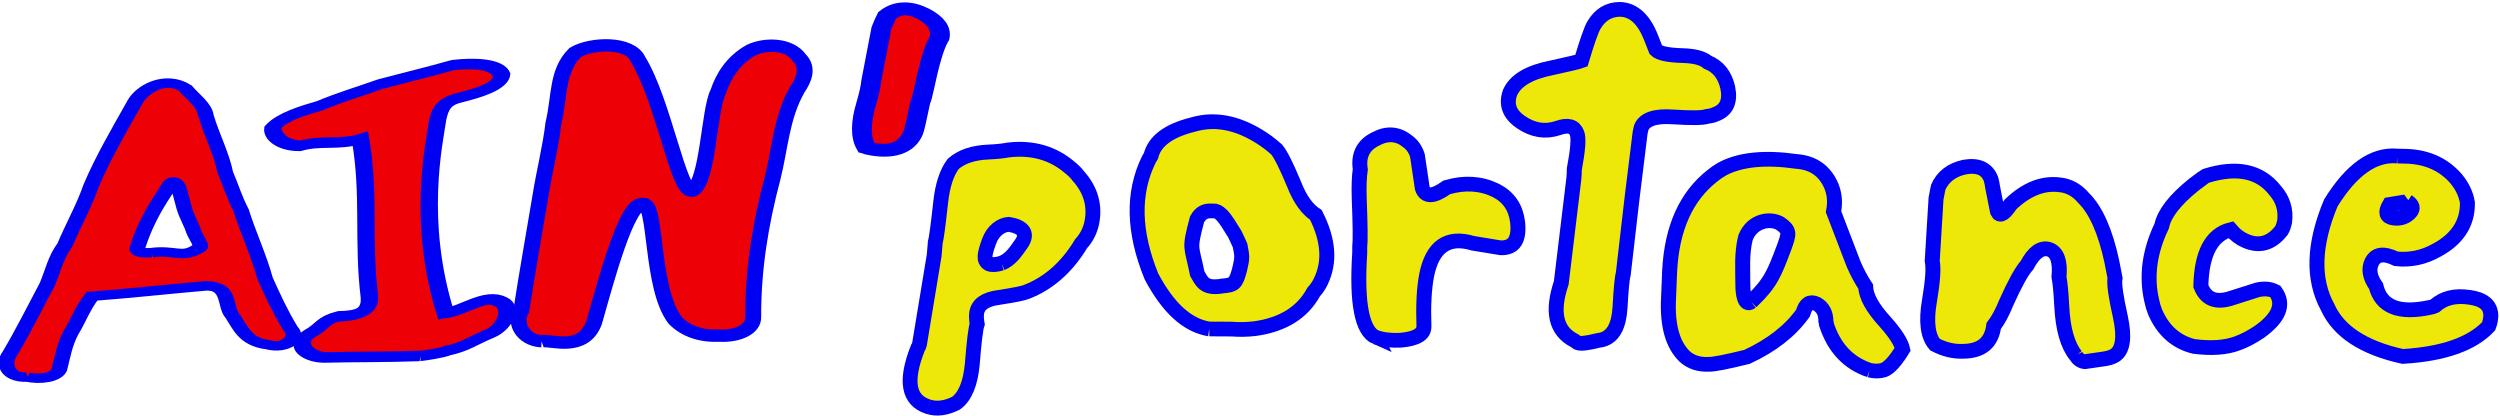
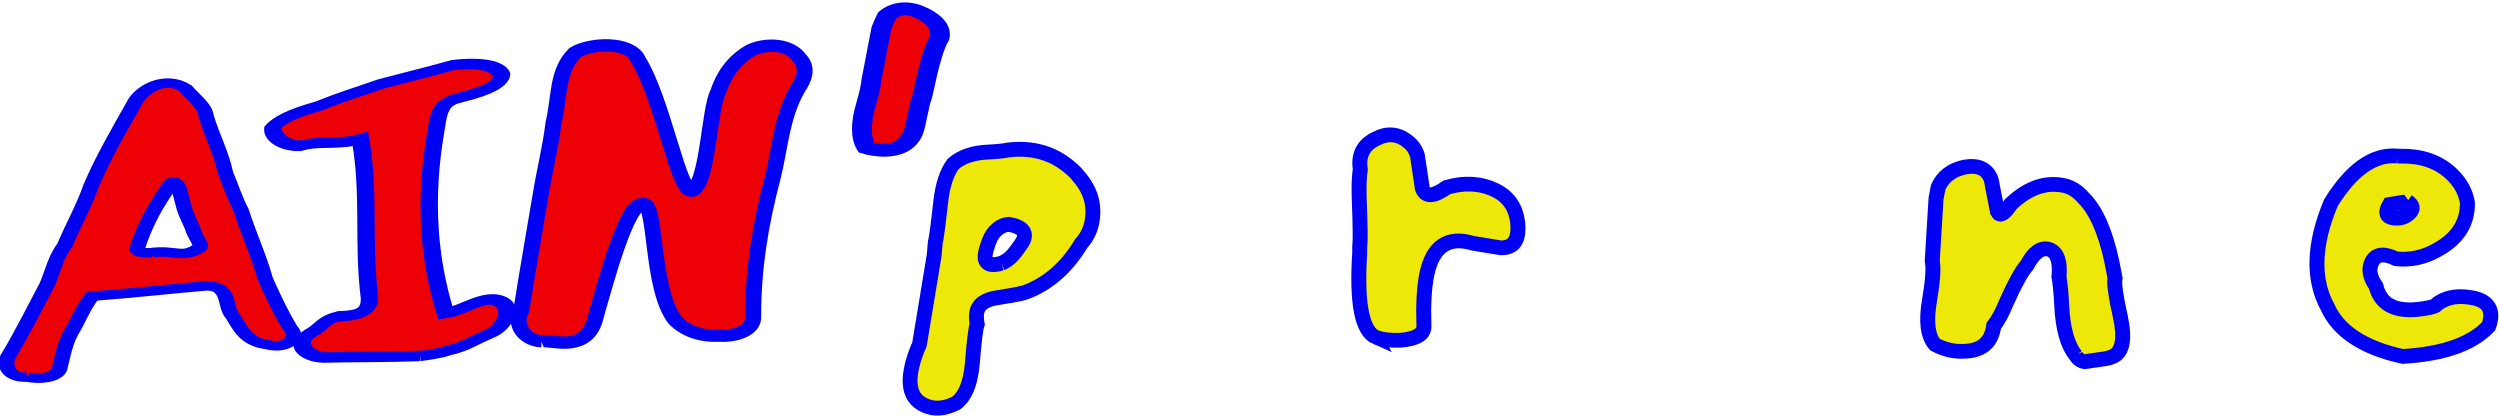
<svg xmlns="http://www.w3.org/2000/svg" xmlns:ns1="http://www.inkscape.org/namespaces/inkscape" xmlns:ns2="http://sodipodi.sourceforge.net/DTD/sodipodi-0.dtd" width="53.891mm" height="8.957mm" viewBox="0 0 190.953 31.739" id="svg4234" version="1.1" ns1:version="0.91 r13725" ns2:docname="ainportance_txt.svg">
  <defs id="defs4236" />
  <ns2:namedview id="base" pagecolor="#ffffff" bordercolor="#666666" borderopacity="1.0" ns1:pageopacity="0.0" ns1:pageshadow="2" ns1:zoom="5.6" ns1:cx="83.517424" ns1:cy="52.62767" ns1:document-units="px" ns1:current-layer="layer1" showgrid="false" fit-margin-top="0" fit-margin-left="0" fit-margin-right="0" fit-margin-bottom="0" ns1:window-width="2560" ns1:window-height="1422" ns1:window-x="0" ns1:window-y="0" ns1:window-maximized="1" />
  <g ns1:label="Calque 1" ns1:groupmode="layer" id="layer1" transform="translate(43.235,-797.872)">
    <g transform="matrix(1.337,0.024,0,0.809,-422.658,260.58)" style="font-style:normal;font-weight:normal;font-size:32.415px;font-family:'Bitstream Vera Sans';fill:#ed0006;fill-opacity:1;stroke:#0000f2;stroke-width:0.891;stroke-miterlimit:4;stroke-opacity:1" id="text3663" ns1:export-xdpi="300.1091" ns1:export-ydpi="300.1091">
      <path ns1:connector-curvature="0" style="font-variant:normal;font-weight:bold;font-stretch:normal;font-family:handfont;-inkscape-font-specification:'handfont Medium';fill:#ed0006;stroke:#0000f2" d="m 285.345,691.284 c -1.209,0.146 -1.39,-1.335 -1.005,-2.172 0.782,-2.188 1.442,-4.422 2.149,-6.635 0.319,-1.251 0.476,-2.554 1.005,-3.739 0.473,-1.883 1.1,-3.72 1.493,-5.621 0.697,-2.738 1.639,-5.403 2.539,-8.077 0.406,-1.139 1.702,-2.476 2.846,-1.301 0.429,0.833 1.104,1.558 1.178,2.567 0.328,1.786 0.884,3.526 1.108,5.334 0.309,1.171 0.526,2.371 0.899,3.521 0.409,2.148 1.017,4.257 1.373,6.414 0.434,1.569 0.869,3.135 1.442,4.66 0.54,0.865 -0.271,2.022 -1.293,1.579 -1.267,-0.201 -1.584,-1.599 -1.987,-2.608 -0.526,-0.91 -0.073,-2.894 -1.531,-2.841 -2.175,0.376 -4.337,0.838 -6.52,1.173 -0.536,1.116 -0.784,2.345 -1.212,3.503 -0.362,1.128 -0.479,2.313 -0.655,3.472 -0.21,0.814 -1.118,0.992 -1.828,0.772 m 7.079,-11.956 c 1.326,-0.354 1.756,0.534 2.703,-0.496 0.309,-0.212 -0.17,-0.888 -0.348,-1.91 -0.554,-1.945 -0.436,-1.718 -0.767,-3.709 -0.346,-1.38 -0.601,-0.061 -0.831,0.46 -0.657,1.634 -1.193,3.336 -1.548,5.211 -0.098,0.57 0.45,0.454 0.822,0.443" id="path2938" ns2:nodetypes="cccccccccccccccccccccccccc" />
    </g>
    <g transform="matrix(1.325,-0.286,0.229,0.767,-422.658,260.58)" style="font-style:normal;font-weight:normal;font-size:35.843px;font-family:'Bitstream Vera Sans';fill:#ed0006;fill-opacity:1;stroke:#0000f2;stroke-width:0.986;stroke-miterlimit:4;stroke-opacity:1" id="text3663-6" ns1:export-xdpi="300.1091" ns1:export-ydpi="300.1091">
      <path ns1:connector-curvature="0" style="font-variant:normal;font-weight:bold;font-stretch:normal;font-family:handfont;-inkscape-font-specification:'handfont Medium';fill:#ed0006;stroke:#0000f2" d="m 172.306,800.206 c -1.767,-0.538 -3.446,-1.209 -5.215,-1.79 -0.969,-0.426 -1.503,-1.888 -0.445,-2.53 0.871,-0.425 0.919,-0.997 1.847,-1.044 1.513,0.507 1.858,-0.237 1.994,-1.218 0.528,-5.359 1.691,-9.551 2.064,-14.929 -1.245,0.163 -2.122,-0.699 -3.368,-0.575 -0.921,-0.353 -1.404,-1.448 -1.185,-2.292 0.694,-0.797 1.894,-0.951 2.91,-1.071 1.177,-0.373 2.421,-0.539 3.628,-0.797 1.406,-0.111 2.819,-0.169 4.221,-0.315 1.022,0.178 2.415,0.694 2.478,1.909 -0.226,1.104 -1.66,1.205 -2.581,1.272 -1.036,0.019 -1.316,0.73 -1.606,1.63 -0.63,2.33 -2.774,9.132 -2.711,18.253 1.125,0.113 2.464,-1.051 3.172,0.037 0.636,0.879 -0.251,2.528 -1.094,2.761 -1.122,0.352 -1.561,0.755 -2.563,0.742 -0.204,0.117 -1.317,0.005 -1.547,-0.044" id="path2952" ns2:nodetypes="ccccccccccccccccccc" />
    </g>
    <g transform="matrix(1.181,0.027,0,0.916,-422.658,260.58)" style="font-style:normal;font-weight:normal;font-size:37.425px;font-family:'Bitstream Vera Sans';fill:#ed0006;fill-opacity:1;stroke:#0000f2;stroke-width:1.029;stroke-miterlimit:4;stroke-opacity:1" id="text3663-1" ns1:export-xdpi="300.1091" ns1:export-ydpi="300.1091">
      <path ns1:connector-curvature="0" style="font-variant:normal;font-weight:bold;font-stretch:normal;font-family:handfont;-inkscape-font-specification:'handfont Medium';fill:#ed0006;stroke:#0000f2" d="m 356.294,604.517 c -1.214,-0.037 -1.8,-1.506 -1.31,-2.507 0.38,-3.194 0.826,-6.38 1.235,-9.569 0.251,-2.048 0.657,-4.08 0.847,-6.139 0.414,-2.214 0.194,-4.33 1.403,-5.927 1.026,-0.826 3.54,-1.069 4.058,0.438 1.647,3.376 2.642,11.184 3.501,10.86 1.05,-0.684 1.089,-6.81 1.696,-8.305 0.334,-1.302 0.948,-2.626 2.126,-3.525 0.981,-0.629 2.478,-0.597 3.097,0.516 0.651,0.822 0.319,1.866 -0.117,2.695 -1.023,2.347 -1.106,4.935 -1.591,7.418 -0.785,3.821 -1.266,7.648 -1.253,11.568 0.04,1.167 -1.139,1.713 -2.152,1.668 -1.244,0.115 -2.19,-0.304 -2.886,-1.171 -1.643,-2.665 -1.172,-10.112 -2.151,-9.65 -1.009,0.039 -2.278,6.196 -3.102,9.971 -0.719,2.54 -2.761,1.484 -3.402,1.66" id="path2948" ns2:nodetypes="cccccccccccccccccc" />
    </g>
    <g transform="matrix(1.243,0.024,0,0.805,-262.621,188.803)" style="font-style:normal;font-weight:normal;font-size:44.275px;font-family:'Bitstream Vera Sans';fill:#ed0006;fill-opacity:1;stroke:#0000f2;stroke-width:1.218;stroke-miterlimit:4;stroke-dasharray:none;stroke-opacity:1" id="text3663-9" ns1:export-xdpi="300.1091" ns1:export-ydpi="300.1091">
      <path d="m 229.725,763.757 q -0.531,-1.417 0,-4.162 0.266,-1.417 0.31,-2.169 l 0.62,-5.003 q 0.177,-0.708 0.354,-1.24 0.93,-1.195 2.214,-0.221 1.151,0.885 1.018,2.169 0,0.133 -0.088,0.31 -0.398,1.107 -0.885,4.693 -0.088,0.708 -0.221,1.24 -0.354,2.656 -0.443,2.922 -0.62,2.169 -2.701,1.55 l -0.177,-0.089 z" style="font-style:normal;font-variant:normal;font-weight:bold;font-stretch:normal;font-family:handfont;-inkscape-font-specification:'handfont Medium';fill:#ed0006;fill-opacity:1;stroke:#0000f2;stroke-width:1.218;stroke-miterlimit:4;stroke-dasharray:none;stroke-opacity:1" id="path4246" ns1:connector-curvature="0" />
    </g>
    <path ns1:connector-curvature="0" id="path2934" style="font-style:normal;font-variant:normal;font-weight:bold;font-stretch:normal;font-size:39.647px;font-family:handfont;-inkscape-font-specification:'handfont Medium';fill:#eee809;fill-opacity:1;stroke:#0000f2;stroke-width:1.134;stroke-miterlimit:4;stroke-opacity:1" d="m 27.659,828.936 c -1.524,-0.481 -1.788,-1.974 -0.79,-4.479 0.055,-0.08 0.097,-0.174 0.125,-0.283 l 1.123,-6.794 c 0,0 0.028,-0.326 0.083,-0.979 0.083,-0.297 0.222,-1.329 0.416,-3.095 0.139,-1.277 0.457,-2.249 0.956,-2.916 0.637,-0.554 1.524,-0.855 2.661,-0.903 0.693,-0.034 1.206,-0.087 1.538,-0.159 1.857,-0.218 3.437,0.237 4.74,1.365 0.249,0.198 0.457,0.409 0.624,0.631 0.97,1.091 1.303,2.314 0.998,3.668 -0.139,0.568 -0.402,1.065 -0.79,1.49 -1.081,1.794 -2.467,3.021 -4.158,3.68 -0.222,0.103 -0.929,0.245 -2.12,0.429 -1.053,0.133 -1.621,0.539 -1.705,1.217 -0.028,0.217 -0.014,0.49 0.042,0.819 -0.111,0.297 -0.236,1.315 -0.374,3.055 -0.139,1.495 -0.554,2.491 -1.247,2.989 -0.776,0.386 -1.483,0.474 -2.12,0.265 m 5.603,-10.96 c 0.721,-0.302 1.068,-0.87 1.497,-1.469 0.591,-0.826 0.103,-1.335 -0.956,-1.5 -0.563,0.038 -1.2,0.473 -1.497,1.305 -0.337,0.945 -0.471,1.458 0,1.717 0.222,0.088 0.54,0.07 0.956,-0.054" ns2:nodetypes="cccccscscccccccscccccscscc" ns1:export-xdpi="300.1091" ns1:export-ydpi="300.1091" />
    <g transform="matrix(1.049,0.031,0,1.031,-291.837,231.688)" style="font-style:normal;font-weight:normal;font-size:39.647px;font-family:'Bitstream Vera Sans';fill:#eee809;fill-opacity:1;stroke:#0000f2;stroke-width:1.09;stroke-miterlimit:4;stroke-opacity:1" id="text3663-60-6" ns1:export-xdpi="300.1091" ns1:export-ydpi="300.1091">
-       <path ns1:connector-curvature="0" d="m 325.033,563.76 c -1.586,-0.211 -2.987,-1.467 -4.203,-3.766 -1.322,-3.251 -1.388,-6.132 -0.198,-8.643 0.053,-0.079 0.106,-0.172 0.159,-0.278 0.264,-1.11 1.282,-1.916 3.053,-2.418 1.744,-0.581 3.568,-0.198 5.471,1.15 0.211,0.159 0.423,0.33 0.634,0.515 0.291,0.344 0.714,1.189 1.269,2.537 0.423,1.084 0.952,1.824 1.586,2.22 0.925,1.824 1.044,3.462 0.357,4.916 -0.132,0.291 -0.304,0.555 -0.515,0.793 -0.819,1.559 -2.26,2.511 -4.321,2.855 -0.555,0.079 -1.11,0.106 -1.665,0.079 l -1.626,0.04 m 0.818,-3.198 c 1.031,-0.106 1.116,-0.201 1.407,-1.311 0.211,-0.925 0.168,-0.95 0.024,-1.745 -0.529,-1.153 -0.208,-0.534 -0.895,-1.644 -0.661,-1.031 -0.99,-0.843 -1.142,-0.85 -0.369,-0.018 -0.78,0.054 -1.096,0.653 -0.608,2.352 -0.396,1.894 0.015,4.023 0.344,0.581 0.508,1.11 1.777,0.872" style="font-variant:normal;font-weight:bold;font-stretch:normal;font-family:handfont;-inkscape-font-specification:'handfont Medium';fill:#eee809;stroke:#0000f2" id="path2942" ns2:nodetypes="cccccccccsccccccccsccc" />
-     </g>
+       </g>
    <g transform="matrix(1.008,0.029,0,0.992,-129.942,163.624)" style="font-style:normal;font-weight:normal;font-size:41.227px;font-family:'Bitstream Vera Sans';fill:#eee809;fill-opacity:1;stroke:#0000f2;stroke-width:1.134;stroke-miterlimit:4;stroke-dasharray:none;stroke-opacity:1" id="text3663-60-1" ns1:export-xdpi="300.1091" ns1:export-ydpi="300.1091">
-       <path d="m 252.255,658.662 q -2.02,-0.454 -2.927,-2.556 -0.165,-0.412 -0.247,-0.825 -0.66,-2.803 0.742,-5.813 0.289,-1.443 2.432,-3.257 0.825,-0.66 0.907,-0.701 3.546,-1.237 5.277,0.989 0.866,0.989 0.701,2.35 -0.083,0.412 -0.247,0.701 -1.154,1.525 -2.721,0.866 -0.618,-0.247 -1.113,-0.825 -2.185,0.618 -2.268,4.411 0.536,1.443 2.185,0.907 l 2.103,-0.742 q 0.783,-0.206 1.361,0.083 1.031,1.443 -1.196,3.133 -0.866,0.618 -1.69,0.948 -1.319,0.536 -3.298,0.33 z" style="font-style:normal;font-variant:normal;font-weight:bold;font-stretch:normal;font-family:handfont;-inkscape-font-specification:'handfont Medium';fill:#eee809;fill-opacity:1;stroke:#0000f2;stroke-width:1.134;stroke-miterlimit:4;stroke-dasharray:none;stroke-opacity:1" id="path4243" ns1:connector-curvature="0" />
-     </g>
+       </g>
    <g transform="matrix(1.008,0.029,0,0.992,-129.942,163.624)" style="font-style:normal;font-weight:normal;font-size:41.227px;font-family:'Bitstream Vera Sans';fill:#eee809;fill-opacity:1;stroke:#0000f2;stroke-width:1.134;stroke-miterlimit:4;stroke-dasharray:none;stroke-opacity:1" id="text3663-60-9" ns1:export-xdpi="300.1091" ns1:export-ydpi="300.1091">
      <path d="m 267.673,643.553 0.412,0 q 2.556,-0.083 4.04,1.608 0.701,0.825 0.866,1.814 0.041,2.391 -2.35,3.752 -1.443,0.866 -3.051,0.742 -1.402,-0.66 -1.855,0.33 -0.371,0.825 0.33,1.814 0.577,2.391 4.082,1.525 0.206,-0.041 0.371,-0.124 0.989,-0.948 2.639,-0.742 1.567,0.165 1.608,1.319 0,0.412 -0.165,0.866 -1.896,2.103 -6.514,2.515 -4.453,-0.866 -5.689,-3.628 -1.732,-3.175 0.247,-8.039 2.35,-3.917 5.03,-3.752 z m 0.783,3.463 q -0.082,0.041 -1.361,0.289 -0.536,0.948 0.289,1.031 0.783,0.082 1.278,-0.495 0.371,-0.454 -0.206,-0.825 z" style="font-style:normal;font-variant:normal;font-weight:bold;font-stretch:normal;font-family:handfont;-inkscape-font-specification:'handfont Medium';fill:#eee809;fill-opacity:1;stroke:#0000f2;stroke-width:1.134;stroke-miterlimit:4;stroke-dasharray:none;stroke-opacity:1" id="path4240" ns1:connector-curvature="0" />
    </g>
    <g transform="matrix(1.008,0.029,0,0.992,-129.942,163.624)" style="font-style:normal;font-weight:normal;font-size:41.227px;font-family:'Bitstream Vera Sans';fill:#eee809;fill-opacity:1;stroke:#0000f2;stroke-width:1.134;stroke-miterlimit:4;stroke-dasharray:none;stroke-opacity:1" id="text3663-60-95" ns1:export-xdpi="300.1091" ns1:export-ydpi="300.1091">
      <path d="m 243.32,659.632 q -0.948,-1.154 -1.072,-3.834 -0.083,-1.567 -0.206,-2.185 0.165,-1.814 -0.742,-2.103 -0.907,-0.247 -1.69,1.278 -0.577,0.66 -1.567,2.927 -0.454,1.154 -0.948,1.814 -0.247,1.938 -2.309,2.02 -1.072,0.083 -2.144,-0.454 -0.825,-0.948 -0.412,-3.381 0.371,-2.226 0.206,-3.051 l 0.289,-4.824 q 0.082,-0.454 0.165,-0.866 0.536,-1.237 1.979,-1.608 1.567,-0.33 2.02,0.866 0.083,0.289 0.124,0.618 l 0.371,1.896 q 0.247,0.536 0.989,-0.618 1.814,-1.814 3.752,-1.608 1.031,0.083 1.773,0.948 1.402,1.361 2.144,4.824 l 0.247,1.278 q -0.124,0.618 0.412,3.01 0.495,2.35 -0.454,2.968 -0.33,0.206 -0.866,0.289 l -1.402,0.247 q -0.412,-0.041 -0.66,-0.454 z" style="font-style:normal;font-variant:normal;font-weight:bold;font-stretch:normal;font-family:handfont;-inkscape-font-specification:'handfont Medium';fill:#eee809;fill-opacity:1;stroke:#0000f2;stroke-width:1.134;stroke-miterlimit:4;stroke-dasharray:none;stroke-opacity:1" id="path4237" ns1:connector-curvature="0" />
    </g>
    <g transform="matrix(1.008,0.029,0,0.992,-129.942,163.624)" style="font-style:normal;font-weight:normal;font-size:41.227px;font-family:'Bitstream Vera Sans';fill:#eee809;fill-opacity:1;stroke:#0000f2;stroke-width:1.134;stroke-miterlimit:4;stroke-dasharray:none;stroke-opacity:1" id="text3663-60-97" ns1:export-xdpi="300.1091" ns1:export-ydpi="300.1091">
      <path d="m 190.29,659.779 q -1.608,-0.66 -1.237,-6.473 0,-0.289 0,-0.454 0.082,-0.618 -0.041,-3.793 -0.041,-1.319 0.083,-2.185 -0.247,-1.649 1.196,-2.391 1.319,-0.742 2.432,0.165 0.495,0.371 0.701,1.031 l 0.371,2.515 q 0.33,1.031 1.855,-0.124 2.02,-0.66 3.71,0.124 1.443,0.701 1.649,2.35 0.247,2.061 -1.278,2.061 l -2.103,-0.289 q -2.845,-0.783 -3.504,2.556 -0.289,1.525 -0.206,3.958 0,0.907 -1.773,1.113 -1.072,0.083 -1.855,-0.165 z" style="font-style:normal;font-variant:normal;font-weight:bold;font-stretch:normal;font-family:handfont;-inkscape-font-specification:'handfont Medium';fill:#eee809;fill-opacity:1;stroke:#0000f2;stroke-width:1.134;stroke-miterlimit:4;stroke-dasharray:none;stroke-opacity:1" id="path4234" ns1:connector-curvature="0" />
    </g>
    <g transform="matrix(1.008,0.029,0,0.992,-129.942,163.624)" style="font-style:normal;font-weight:normal;font-size:41.227px;font-family:'Bitstream Vera Sans';fill:#eee809;fill-opacity:1;stroke:#0000f2;stroke-width:1.134;stroke-miterlimit:4;stroke-dasharray:none;stroke-opacity:1" id="text3663-60-62" ns1:export-xdpi="300.1091" ns1:export-ydpi="300.1091">
-       <path d="m 205.313,659.581 q -2.103,-1.031 -0.989,-4.411 l 0.948,-7.998 q 0.041,-0.371 0.041,-0.783 0.412,-2.226 0.206,-2.762 -0.289,-0.825 -1.443,-0.371 -1.443,0.536 -2.803,-0.371 -1.319,-0.866 -0.825,-2.268 0.618,-1.402 3.133,-1.979 1.979,-0.495 2.268,-0.618 0.66,-2.268 0.948,-2.762 0.701,-1.237 1.979,-1.278 1.525,0 2.35,2.103 0.041,0.124 0.371,0.948 0.371,0.371 2.02,0.371 1.361,0 1.896,0.454 1.196,0.454 1.525,1.896 0.33,1.608 -0.948,2.103 -0.247,0.124 -0.577,0.165 -0.495,0.206 -2.639,0.124 -2.02,-0.082 -2.391,0.907 -0.041,0.165 -0.082,0.371 l -0.618,5.112 -0.66,5.813 q -0.124,0.371 -0.247,2.597 -0.124,2.144 -1.361,2.515 -0.165,0.041 -0.371,0.082 -1.154,0.33 -1.484,0.206 0,0 -0.247,-0.165 z" style="font-style:normal;font-variant:normal;font-weight:bold;font-stretch:normal;font-family:handfont;-inkscape-font-specification:'handfont Medium';fill:#eee809;fill-opacity:1;stroke:#0000f2;stroke-width:1.134;stroke-miterlimit:4;stroke-dasharray:none;stroke-opacity:1" id="path4231" ns1:connector-curvature="0" />
-     </g>
+       </g>
    <g transform="matrix(1.049,0.031,0,1.031,-291.837,231.688)" style="font-style:normal;font-weight:normal;font-size:39.647px;font-family:'Bitstream Vera Sans';fill:#eee809;fill-opacity:1;stroke:#0000f2;stroke-width:1.09;stroke-miterlimit:4;stroke-opacity:1" id="text3663-60-13" ns1:export-xdpi="300.1091" ns1:export-ydpi="300.1091">
-       <path ns1:connector-curvature="0" d="m 373.113,565.365 c -1.533,-0.476 -2.577,-1.573 -3.132,-3.291 -10e-6,-0.079 -0.013,-0.159 -0.04,-0.238 -10e-6,-0.608 -0.225,-1.031 -0.674,-1.269 -0.476,-0.211 -0.806,0.026 -0.991,0.714 -0.925,1.348 -2.286,2.471 -4.084,3.37 -1.507,0.423 -2.432,0.634 -2.775,0.634 -0.714,0.053 -1.295,-0.119 -1.744,-0.515 -0.899,-0.846 -1.295,-2.286 -1.189,-4.321 l 0.079,-1.982 c 0.159,-3.198 1.203,-5.59 3.132,-7.176 0.211,-0.185 0.449,-0.357 0.714,-0.515 1.295,-0.74 3.092,-0.978 5.392,-0.714 1.216,0.053 2.062,0.634 2.537,1.744 0.238,0.582 0.291,1.216 0.159,1.903 l 1.467,3.846 c 0.264,0.608 0.555,1.15 0.872,1.626 0.026,0.714 0.489,1.559 1.388,2.537 0.766,0.846 1.203,1.52 1.308,2.022 -0.529,0.899 -0.991,1.427 -1.388,1.586 -0.317,0.106 -0.661,0.119 -1.031,0.04 m -8.623,-4.803 c 1.454,-1.454 1.692,-2.165 2.406,-4.095 0.37,-1.057 0.442,-1.274 -0.283,-1.771 -0.669,-0.389 -2.006,-0.211 -2.522,1.114 -0.297,1.174 -0.196,2.421 -0.195,3.597 0.003,0.494 0.107,1.545 0.594,1.155" style="font-variant:normal;font-weight:bold;font-stretch:normal;font-family:handfont;-inkscape-font-specification:'handfont Medium';fill:#eee809;stroke:#0000f2" id="path2945" ns2:nodetypes="cccccccccccscccccccsccccccc" />
-     </g>
+       </g>
  </g>
</svg>